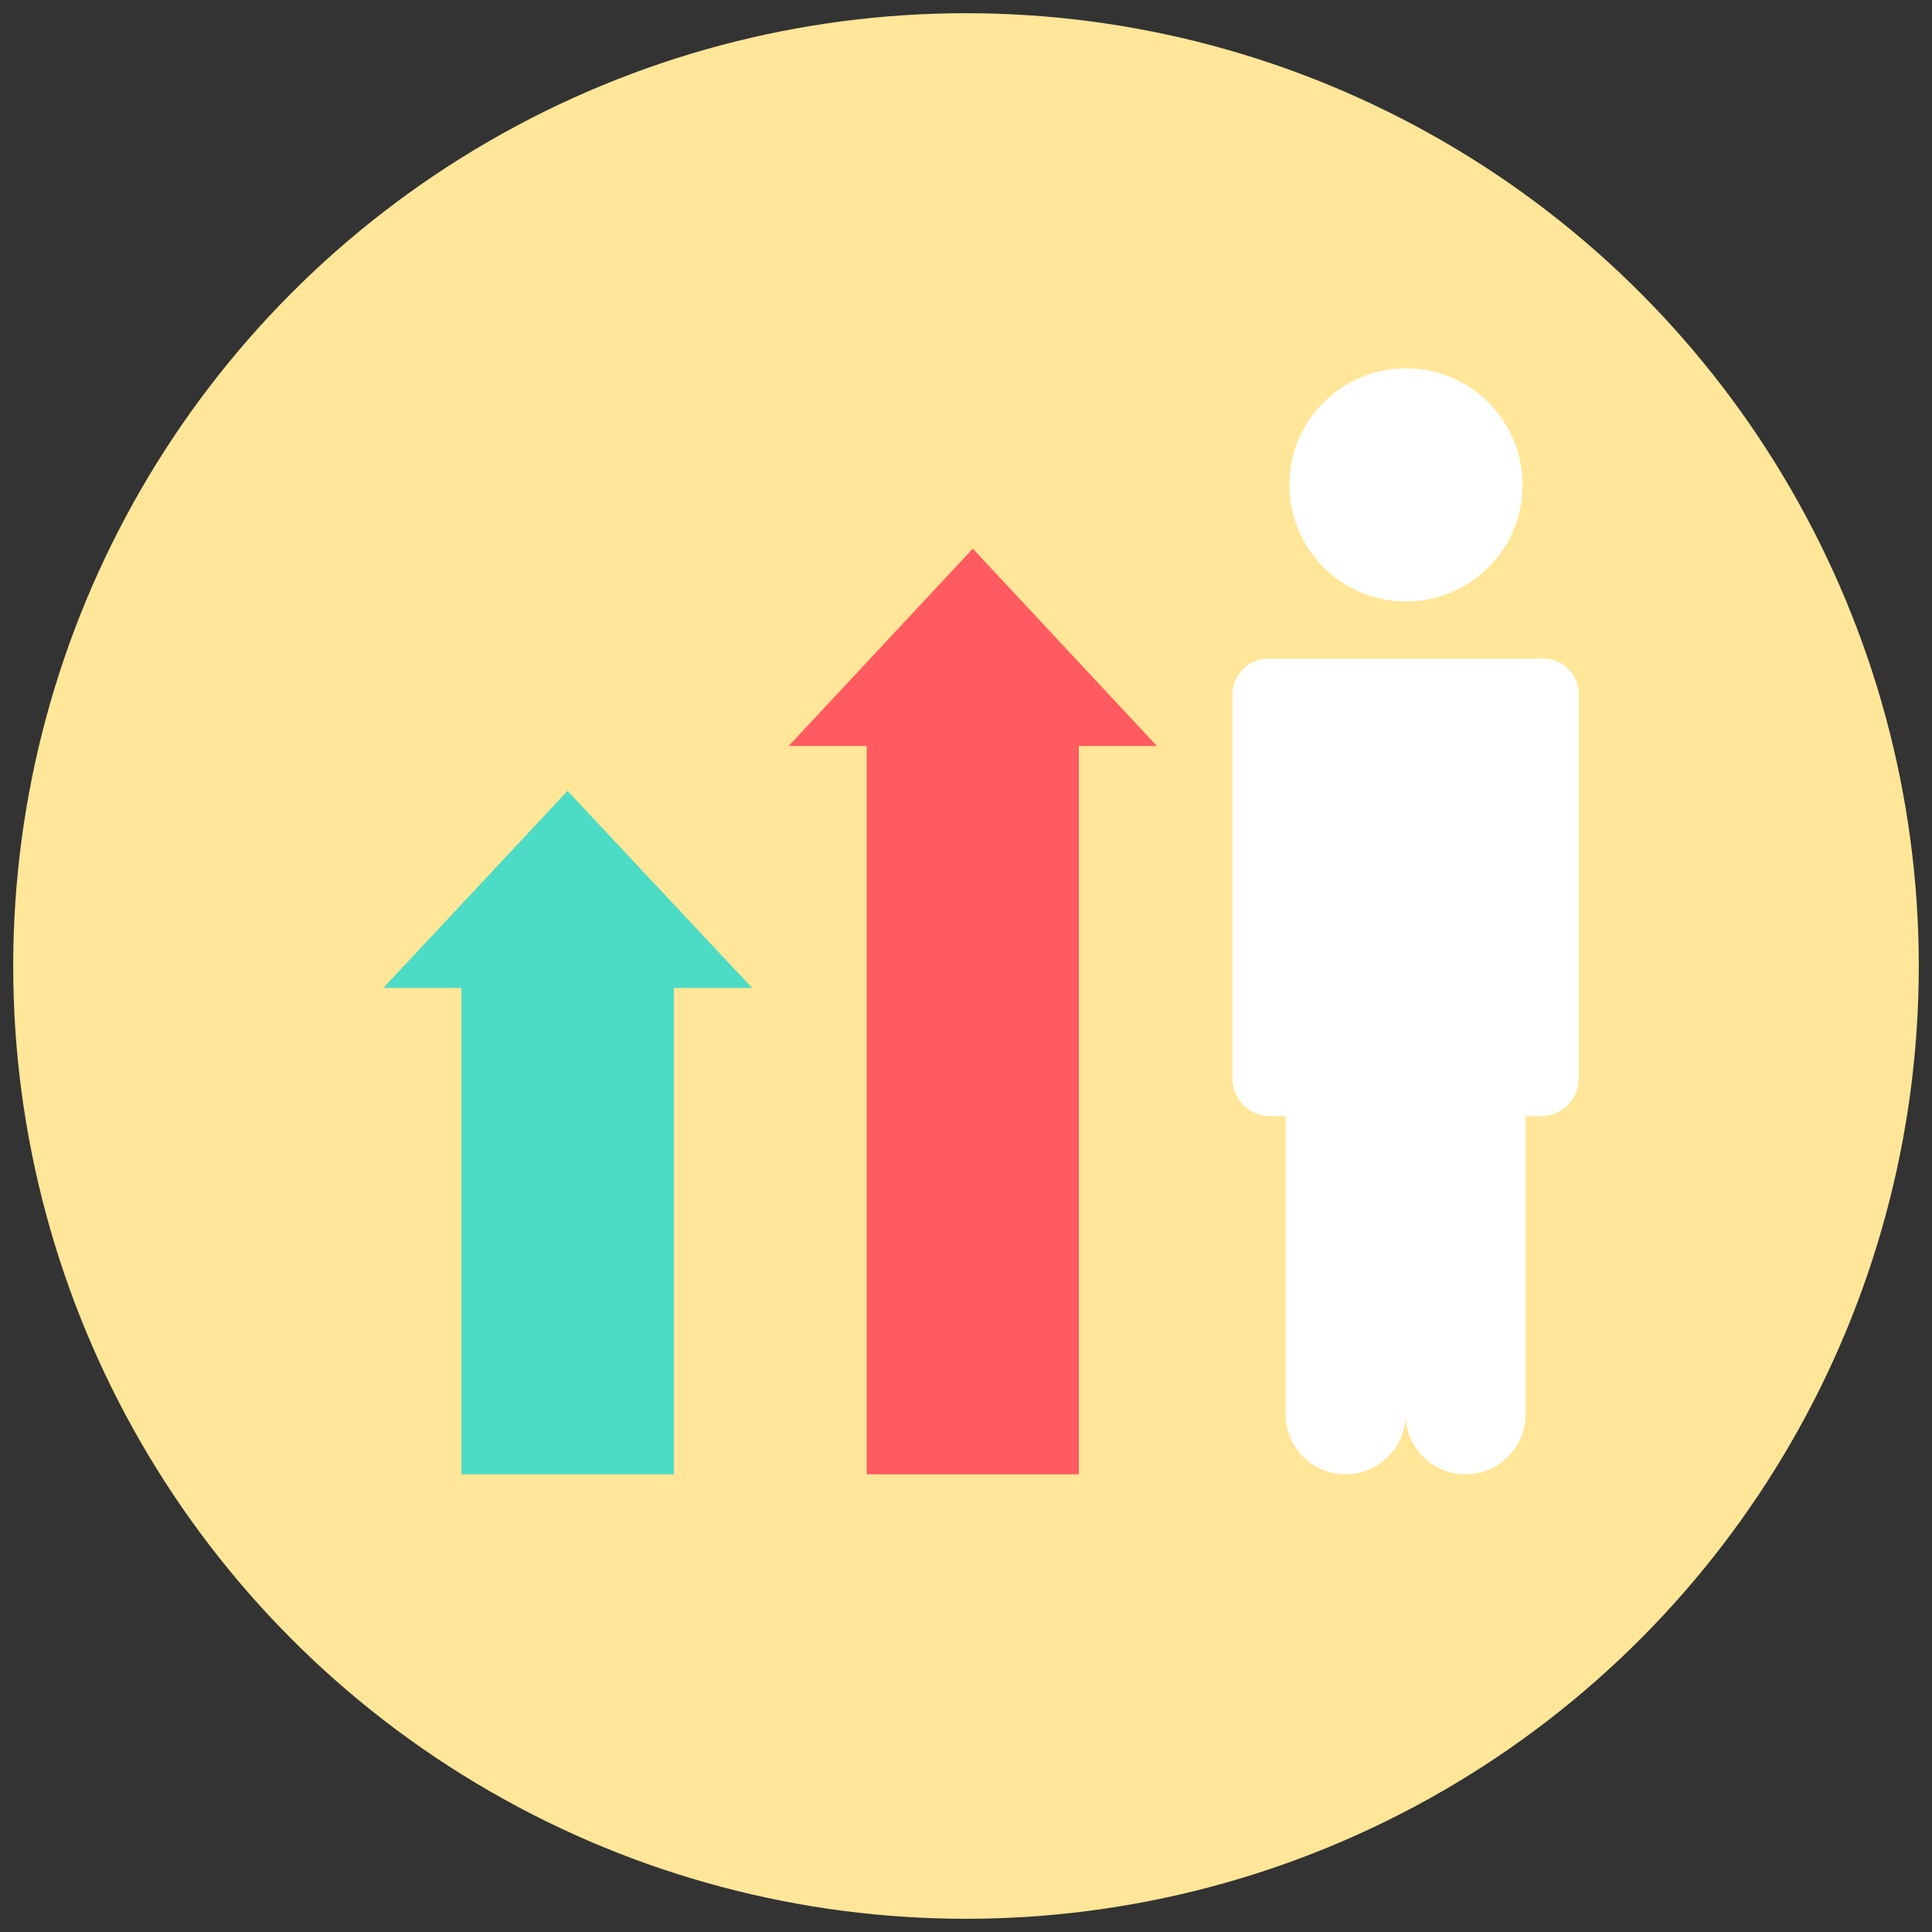
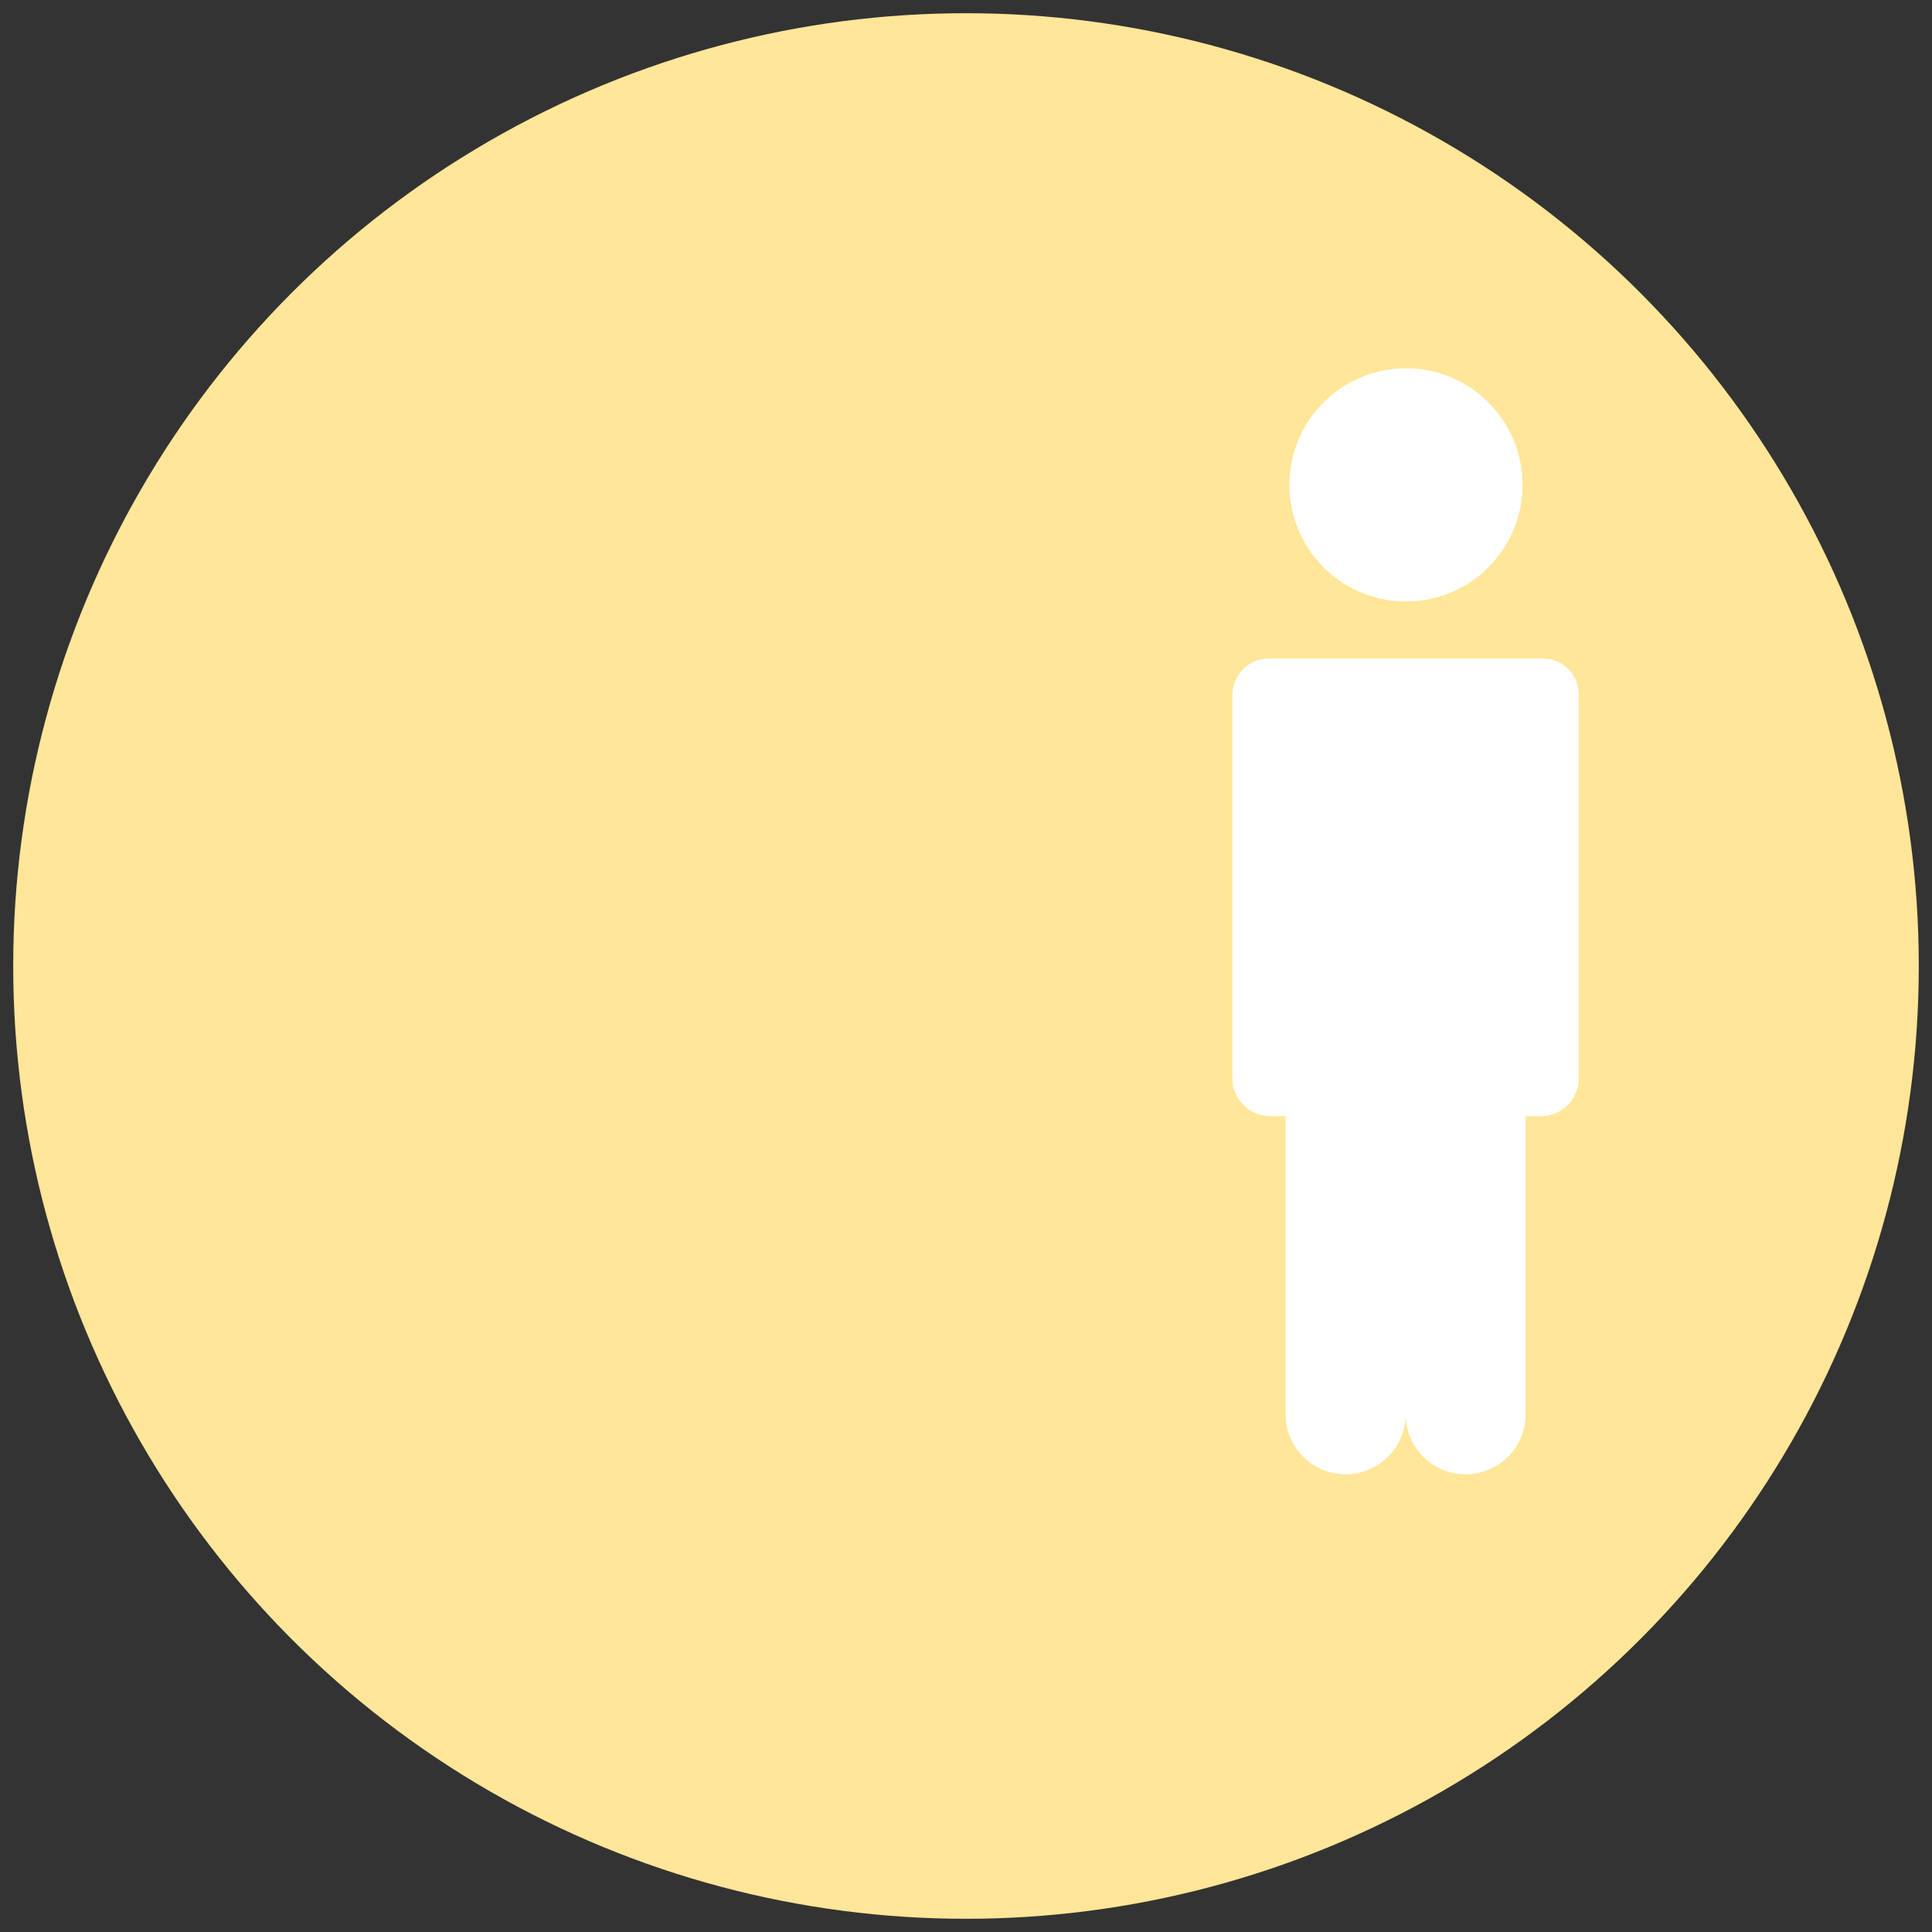
<svg xmlns="http://www.w3.org/2000/svg" width="100%" height="100%" viewBox="0 0 512 512" version="1.1" xml:space="preserve" style="fill-rule:evenodd;clip-rule:evenodd;stroke-linejoin:round;stroke-miterlimit:2;">
  <rect x="0" y="0" width="512" height="512" fill="#333333" stroke="none" />
  <g>
    <circle cx="256" cy="256" r="252.5" style="fill:rgb(255,230,152);" />
    <g transform="matrix(-1,0,0,1,520,0)">
      <circle cx="147.4" cy="128.5" r="30.9" style="fill:white;" />
      <path d="M183.8,174.5L111.1,174.5C105.8,174.5 101.6,178.8 101.6,184L101.6,285.8C101.6,291.3 106.1,295.8 111.6,295.8L115.7,295.8L115.7,374.8C115.7,383.6 122.8,390.7 131.6,390.7C140.4,390.7 147.5,383.6 147.5,374.8C147.5,383.6 154.6,390.7 163.4,390.7C172.2,390.7 179.3,383.6 179.3,374.8L179.3,295.8L183.4,295.8C188.9,295.8 193.4,291.3 193.4,285.8L193.4,184C193.3,178.7 189,174.5 183.8,174.5Z" style="fill:white;fill-rule:nonzero;" />
-       <path d="M262.2,145.4L213.4,197.7L234.1,197.7L234.1,390.7L290.3,390.7L290.3,197.7L311,197.7L262.2,145.4Z" style="fill:rgb(255,91,96);fill-rule:nonzero;" />
-       <path d="M369.6,209.6L320.7,261.8L341.4,261.8L341.4,390.7L397.7,390.7L397.7,261.8L418.4,261.8L369.6,209.6Z" style="fill:rgb(76,219,196);fill-rule:nonzero;" />
    </g>
  </g>
</svg>